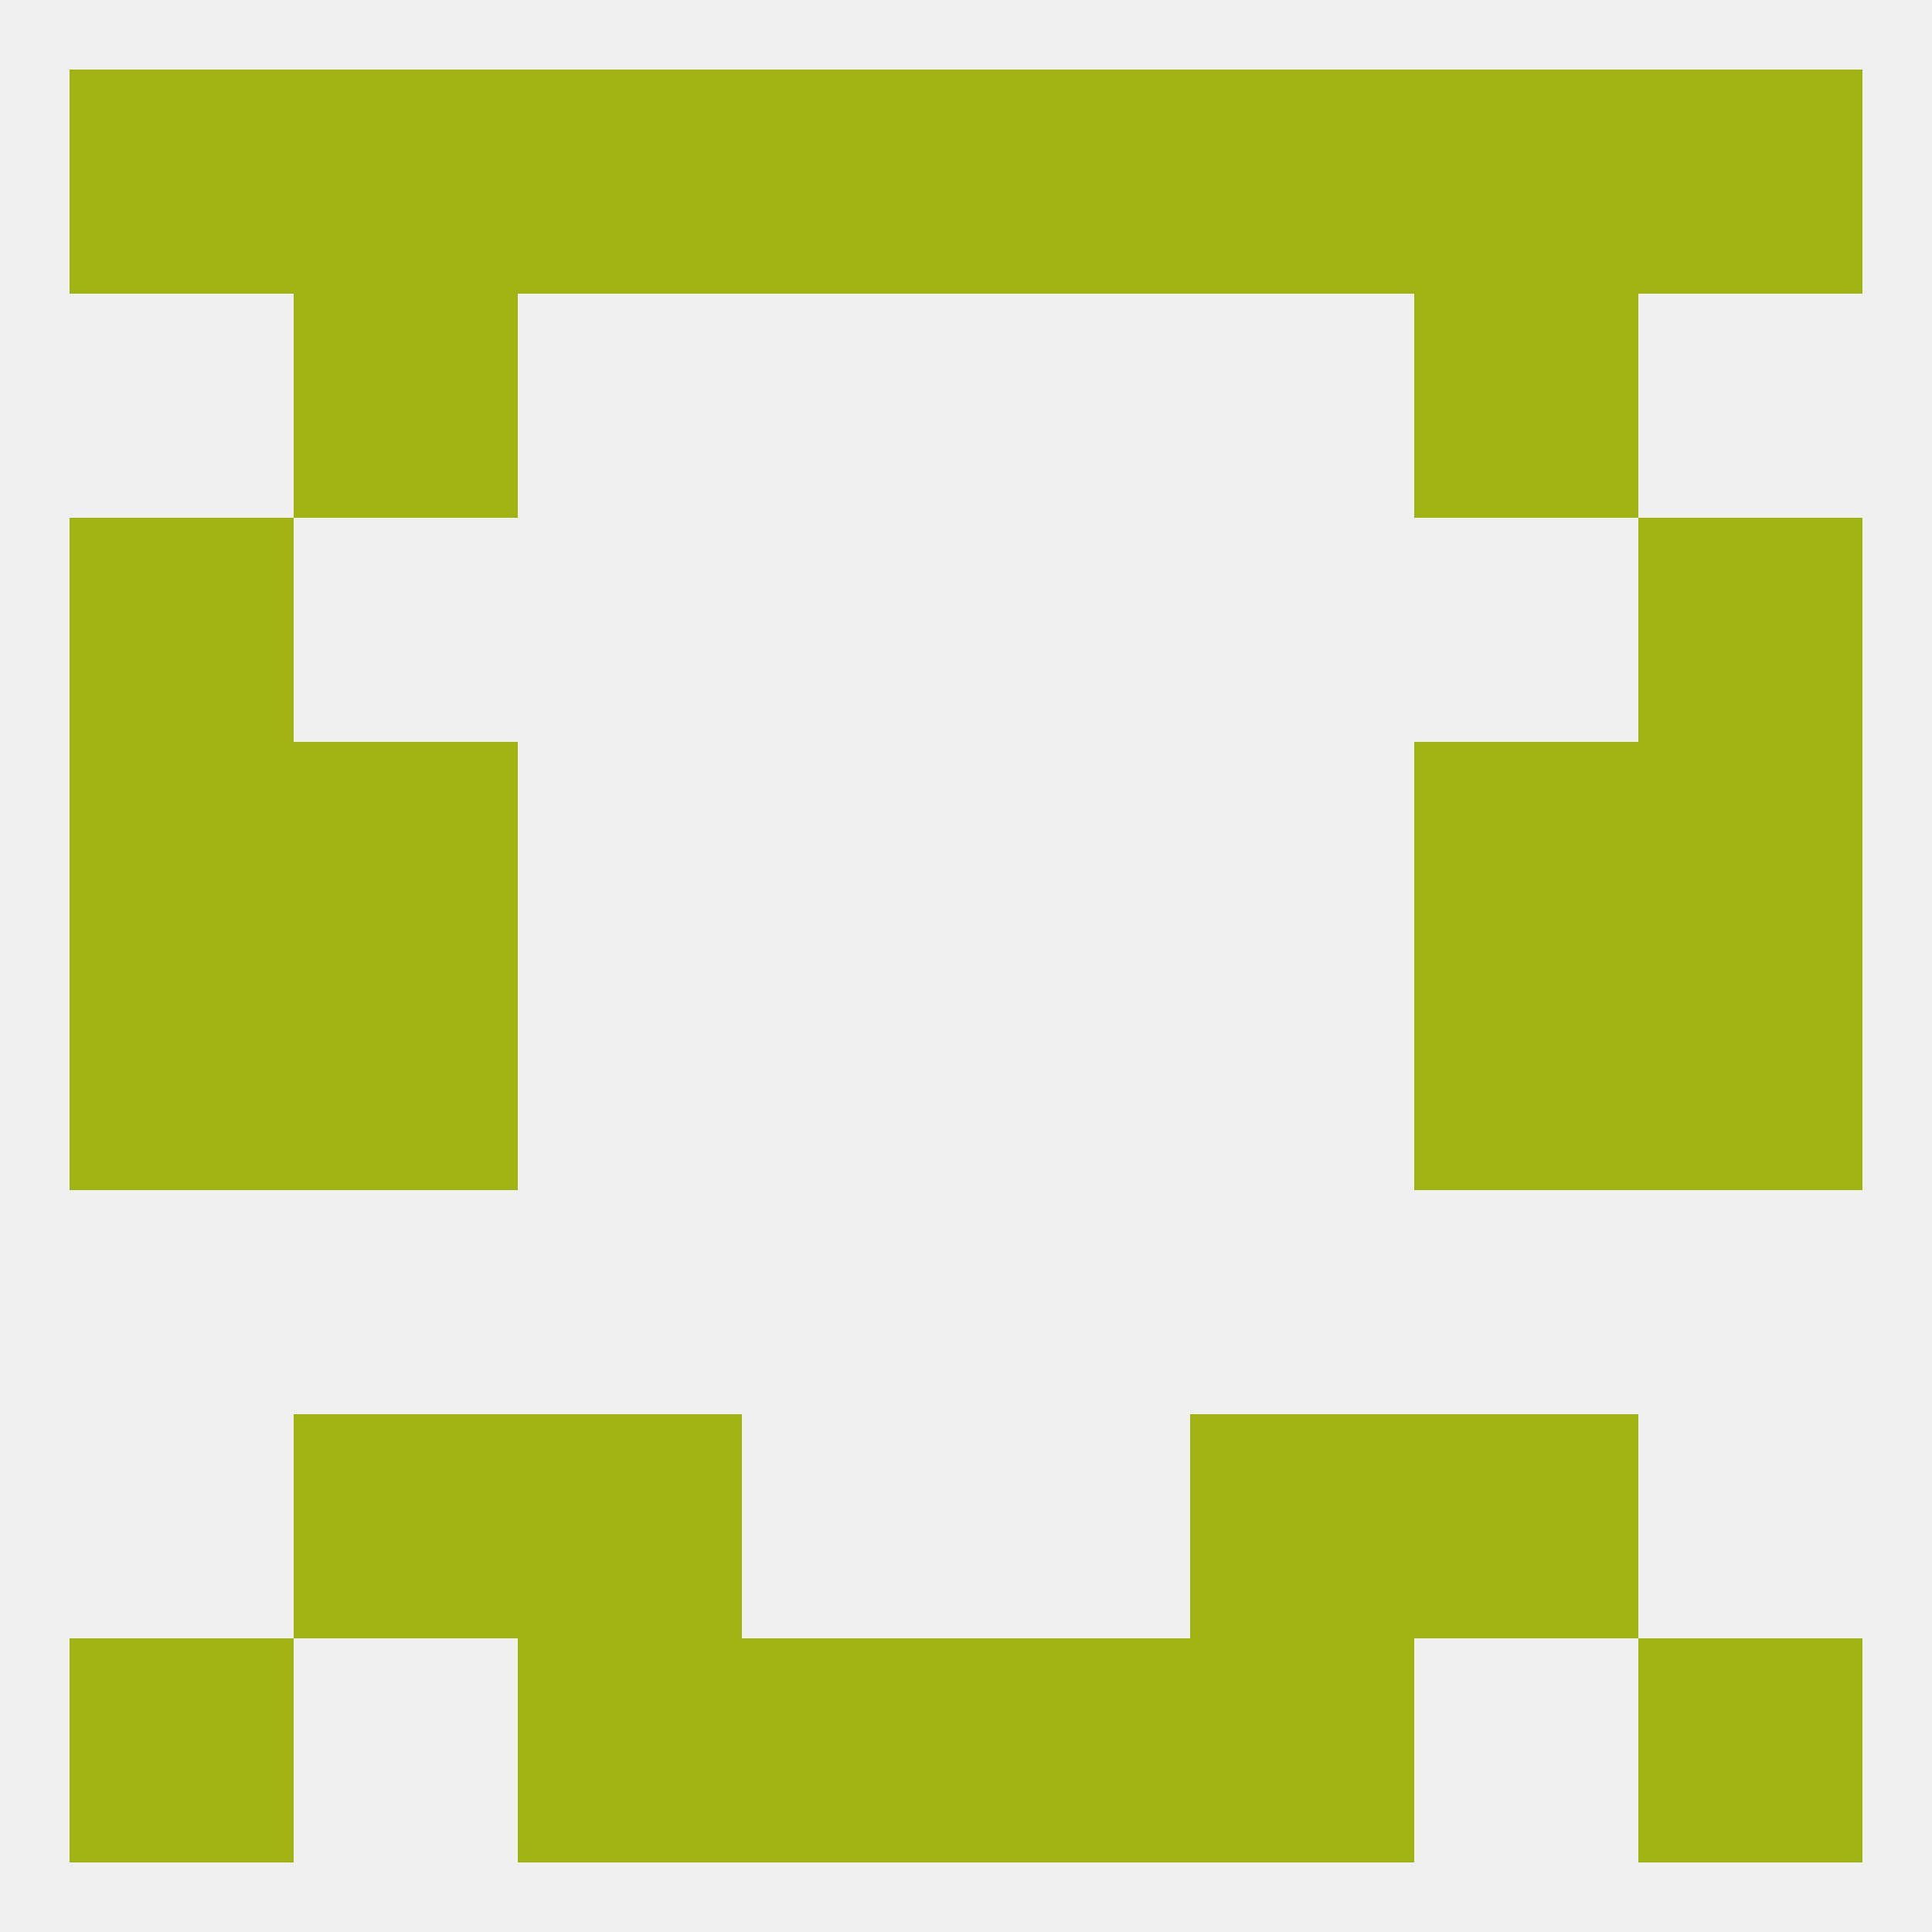
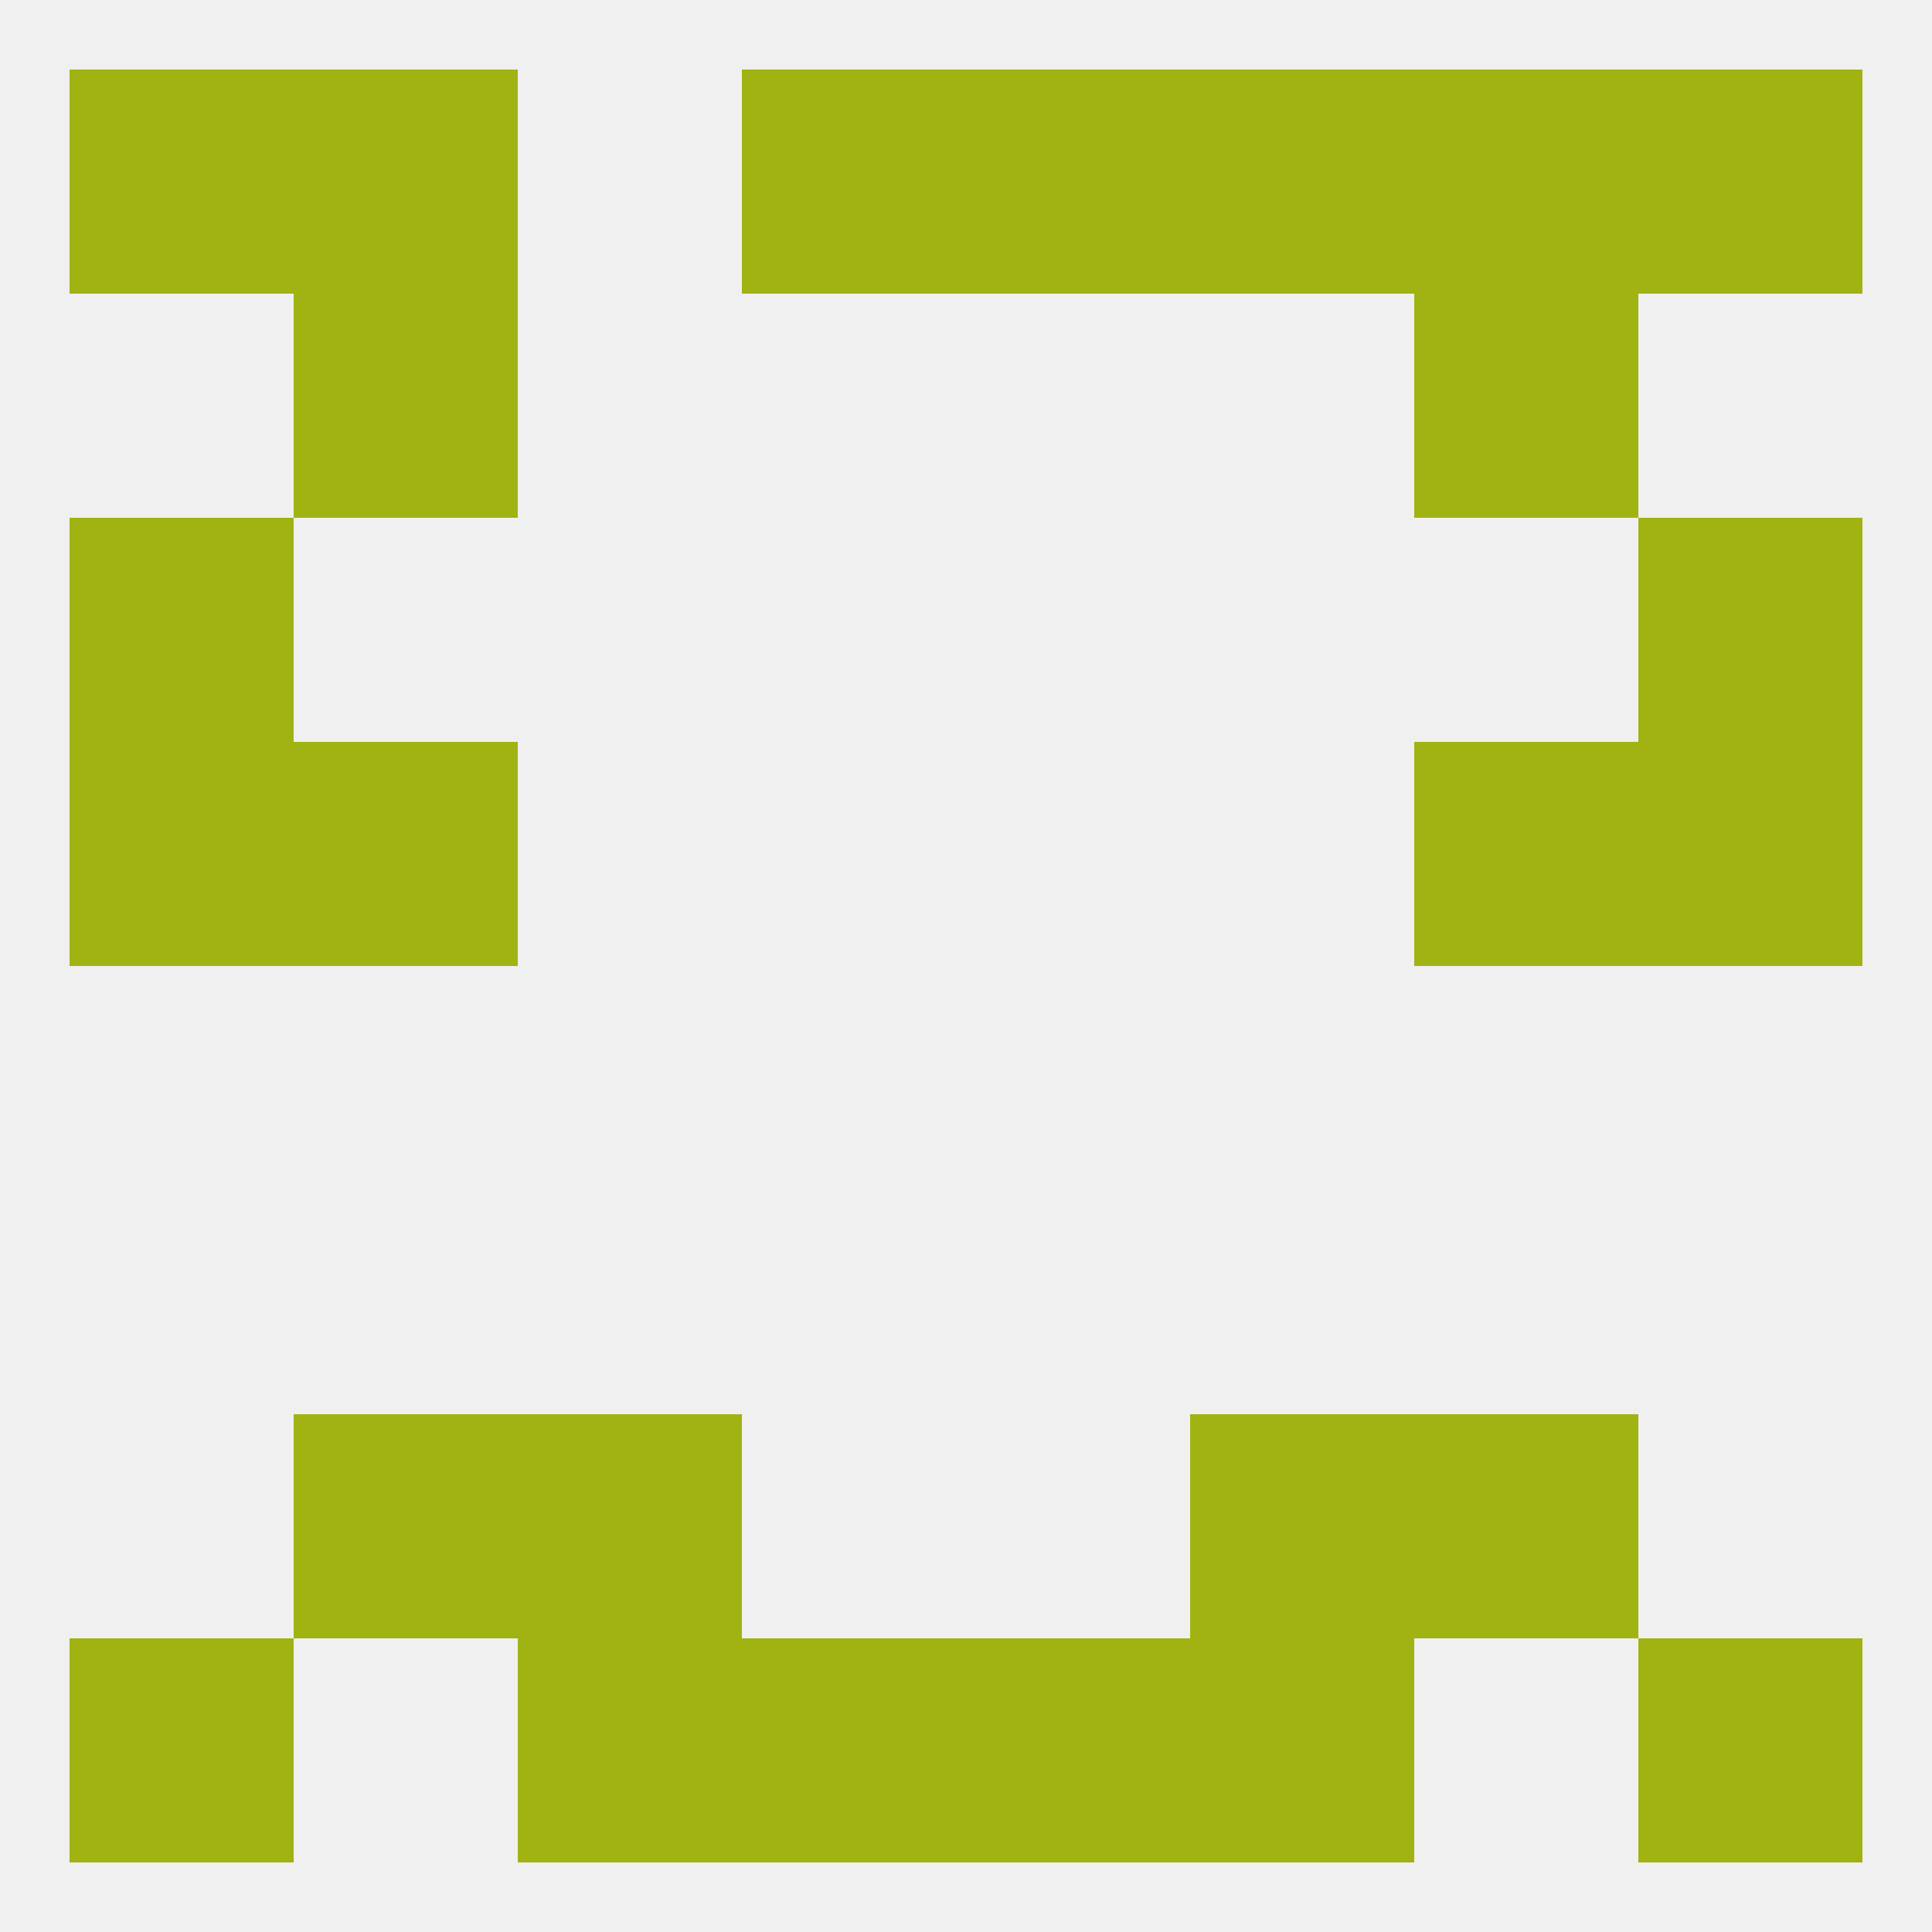
<svg xmlns="http://www.w3.org/2000/svg" version="1.1" baseprofile="full" width="250" height="250" viewBox="0 0 250 250">
  <rect width="100%" height="100%" fill="rgba(240,240,240,255)" />
  <rect x="212" y="96" width="29" height="29" fill="rgba(160,179,19,255)" />
  <rect x="38" y="96" width="29" height="29" fill="rgba(160,179,19,255)" />
  <rect x="183" y="96" width="29" height="29" fill="rgba(160,179,19,255)" />
  <rect x="9" y="96" width="29" height="29" fill="rgba(160,179,19,255)" />
  <rect x="9" y="67" width="29" height="29" fill="rgba(160,179,19,255)" />
  <rect x="212" y="67" width="29" height="29" fill="rgba(160,179,19,255)" />
-   <rect x="67" y="9" width="29" height="29" fill="rgba(160,179,19,255)" />
  <rect x="154" y="9" width="29" height="29" fill="rgba(160,179,19,255)" />
  <rect x="38" y="9" width="29" height="29" fill="rgba(160,179,19,255)" />
  <rect x="183" y="9" width="29" height="29" fill="rgba(160,179,19,255)" />
  <rect x="96" y="9" width="29" height="29" fill="rgba(160,179,19,255)" />
  <rect x="125" y="9" width="29" height="29" fill="rgba(160,179,19,255)" />
  <rect x="9" y="9" width="29" height="29" fill="rgba(160,179,19,255)" />
  <rect x="212" y="9" width="29" height="29" fill="rgba(160,179,19,255)" />
  <rect x="38" y="38" width="29" height="29" fill="rgba(160,179,19,255)" />
  <rect x="183" y="38" width="29" height="29" fill="rgba(160,179,19,255)" />
  <rect x="125" y="212" width="29" height="29" fill="rgba(160,179,19,255)" />
  <rect x="9" y="212" width="29" height="29" fill="rgba(160,179,19,255)" />
  <rect x="212" y="212" width="29" height="29" fill="rgba(160,179,19,255)" />
  <rect x="67" y="212" width="29" height="29" fill="rgba(160,179,19,255)" />
  <rect x="154" y="212" width="29" height="29" fill="rgba(160,179,19,255)" />
  <rect x="96" y="212" width="29" height="29" fill="rgba(160,179,19,255)" />
  <rect x="38" y="183" width="29" height="29" fill="rgba(160,179,19,255)" />
  <rect x="183" y="183" width="29" height="29" fill="rgba(160,179,19,255)" />
  <rect x="67" y="183" width="29" height="29" fill="rgba(160,179,19,255)" />
  <rect x="154" y="183" width="29" height="29" fill="rgba(160,179,19,255)" />
-   <rect x="9" y="125" width="29" height="29" fill="rgba(160,179,19,255)" />
-   <rect x="212" y="125" width="29" height="29" fill="rgba(160,179,19,255)" />
-   <rect x="38" y="125" width="29" height="29" fill="rgba(160,179,19,255)" />
-   <rect x="183" y="125" width="29" height="29" fill="rgba(160,179,19,255)" />
</svg>